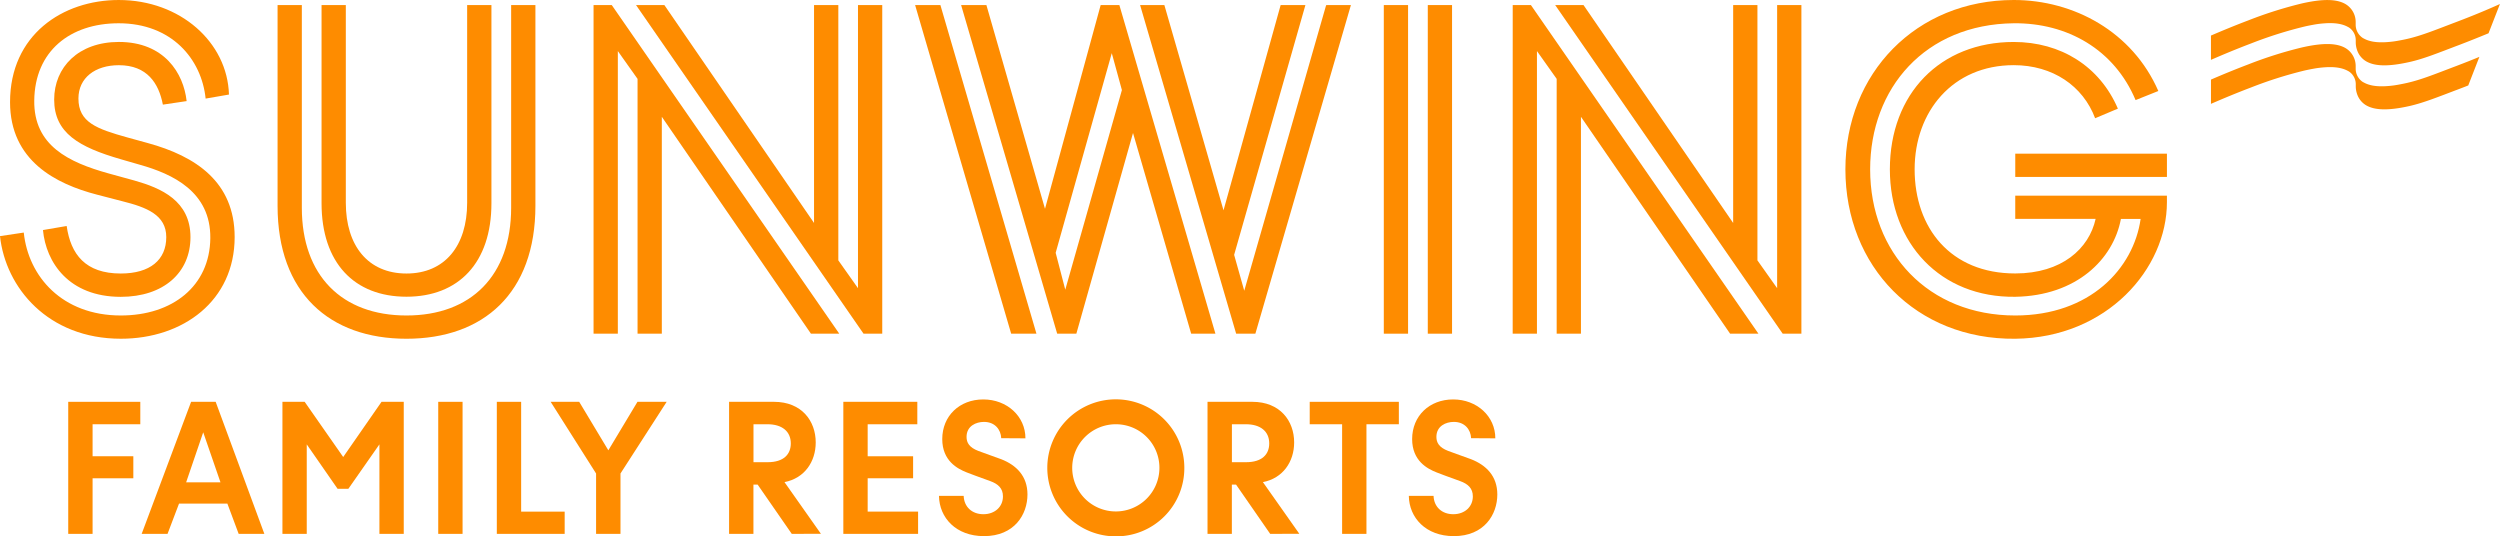
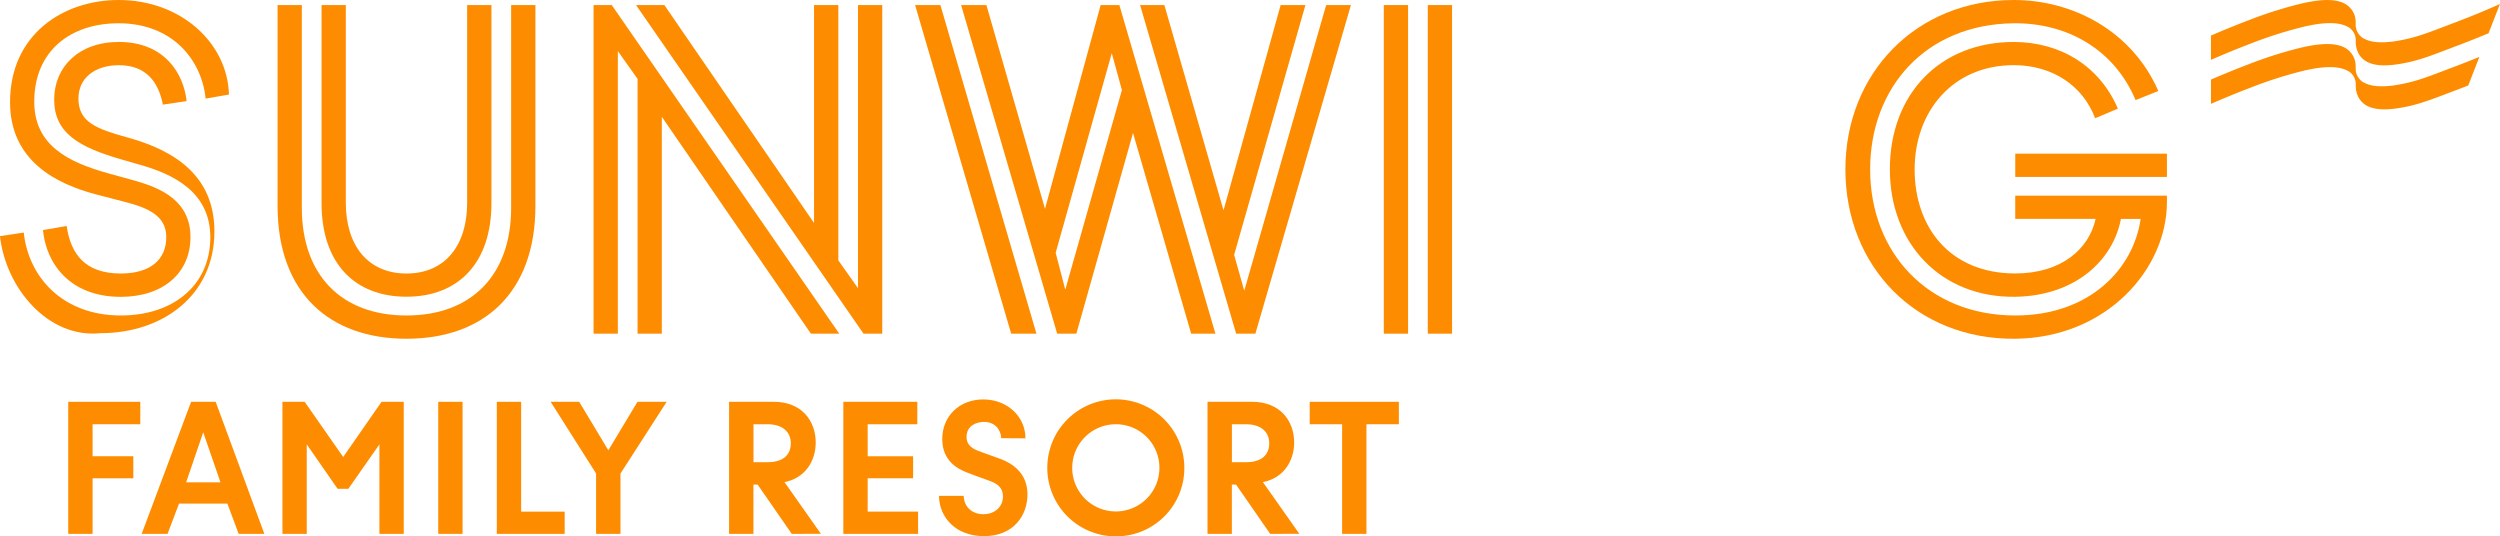
<svg xmlns="http://www.w3.org/2000/svg" id="Layer_1" data-name="Layer 1" viewBox="0 0 1500 321.82">
  <defs>
    <style>.cls-1{fill:#fe8c00;}</style>
  </defs>
  <title>Sunwing_logo_orange_RGB</title>
  <path class="cls-1" d="M1683.76,392.3c-12.69,4.81-21,8.24-29.74,10.2-1.6.36-3.14.66-4.61.92a56.62,56.62,0,0,1-7.3.94c-6.14.43-10.75-.34-14.12-2.33l-.07,0c-.17-.11-.35-.22-.51-.34a9.49,9.49,0,0,1-4-7.85V392.6c0-.07,0-.14,0-.21v0a12.89,12.89,0,0,0-.49-3.55,12.53,12.53,0,0,0-5-6.91l-.58-.37c-5.28-3.11-13.55-3.25-26-.46a247.92,247.92,0,0,0-32.3,10.2c-8.12,3.08-15.9,6.3-22.47,9.13V415c6.9-3,15.31-6.52,24.12-9.86a247.66,247.66,0,0,1,32.3-10.19c1.6-.36,3.14-.67,4.61-.93a56.62,56.62,0,0,1,7.3-.94c6.14-.43,10.75.34,14.13,2.33l.06,0c.17.1.33.21.49.32a9.15,9.15,0,0,1,3.87,7.49h0s0,.08,0,.12v1.26a14.45,14.45,0,0,0,.85,4.69,12.38,12.38,0,0,0,4.72,6.17c.21.13.41.27.62.39,5.28,3.11,13.55,3.26,26,.46,8.74-1.95,17-5.38,29.74-10.19,5.45-2.07,12-4.7,17.74-7.06l6.84-17.56C1702.54,384.84,1694.67,388.16,1683.76,392.3Z" transform="translate(-210 -379.09)" />
  <path class="cls-1" d="M1683.77,418.69c-12.7,4.81-21,8.24-29.75,10.2-1.6.36-3.14.67-4.6.93a56.52,56.52,0,0,1-7.31.94c-6.14.42-10.75-.35-14.12-2.34l-.06,0-.52-.33a9.5,9.5,0,0,1-4-7.85V419c0-.07,0-.14,0-.21v0a12.77,12.77,0,0,0-.49-3.54,12.56,12.56,0,0,0-5-6.92l-.57-.36c-5.28-3.11-13.56-3.26-26-.46a246.13,246.13,0,0,0-32.3,10.19c-8.12,3.08-15.9,6.3-22.47,9.14v14.56c6.9-3,15.31-6.52,24.12-9.86a247.92,247.92,0,0,1,32.3-10.2c1.61-.35,3.14-.67,4.61-.93a58.46,58.46,0,0,1,7.3-.94c6.14-.43,10.75.35,14.13,2.34l.06,0c.17.1.33.21.49.32a9.17,9.17,0,0,1,3.87,7.5h0s0,.07,0,.11V431a14.67,14.67,0,0,0,.85,4.69,12.47,12.47,0,0,0,4.73,6.18c.2.13.4.26.61.38,5.28,3.11,13.55,3.26,26,.47,8.74-2,17-5.39,29.74-10.2,1.76-.67,3.64-1.39,5.56-2.15l6.69-17.17C1693.54,414.91,1689,416.71,1683.77,418.69Z" transform="translate(-210 -379.09)" />
  <path class="cls-1" d="M250.94,699.41V620.18h43.24v13.46H265.55v19.2H290v13.22H265.55v33.35Z" transform="translate(-210 -379.09)" />
  <path class="cls-1" d="M353.2,699.41l-6.78-18.17h-29l-6.9,18.17H295l29.66-79.23H339.4l29.21,79.23Zm-21.27-60.94-10.24,30h20.59Z" transform="translate(-210 -379.09)" />
  <path class="cls-1" d="M437.65,699.41v-53.7L419,672.39h-6.44l-18.51-26.68v53.7H379.46V620.18H392.8l23.12,33.12,23-33.12h13.33v79.23Z" transform="translate(-210 -379.09)" />
  <path class="cls-1" d="M472.94,699.41V620.18h14.6v79.23Z" transform="translate(-210 -379.09)" />
  <path class="cls-1" d="M508.09,699.41V620.18h14.6v65.89H548.8v13.34Z" transform="translate(-210 -379.09)" />
  <path class="cls-1" d="M567.65,699.41V663.19l-27.25-43h17.13L575,649.28l17.48-29.1H610l-27.71,43v36.22Z" transform="translate(-210 -379.09)" />
  <path class="cls-1" d="M685.06,699.41l-20.47-29.55h-2.53v29.55H647.45V620.18h26.91c16.68,0,25.07,11.5,25.07,24.38,0,11.62-6.78,21.5-18.74,23.8l21.85,31Zm-14.49-43c9.77,0,13.91-4.83,13.91-11.27,0-7.25-5.29-11.5-14-11.5h-8.39v22.77Z" transform="translate(-210 -379.09)" />
  <path class="cls-1" d="M716,699.41V620.18h44.39v13.46H730.6v19.2h27.26v13.22H730.6v20h30.25v13.34Z" transform="translate(-210 -379.09)" />
  <path class="cls-1" d="M810.74,642c-.23-5.17-3.8-9.77-10.35-9.77-4.72,0-10.46,2.41-10.46,9,0,3.45,1.61,6.32,7,8.39,2.87,1.15,10.69,3.8,13.8,5,9.08,3.56,15.75,10.11,15.75,21.15,0,12-7.82,25-26.1,25-16.79,0-26.79-11-27-24.15H788.2c.23,6.55,4.95,11,11.84,11s11.73-4.49,11.73-10.7c0-4.83-2.87-7.47-7.7-9.2-7.94-2.87-10.46-3.79-14-5.17-5.63-2.19-14.72-7-14.72-20,0-13.91,10.35-23.8,24.61-23.8s25.3,10.12,25.3,23.34Z" transform="translate(-210 -379.09)" />
  <path class="cls-1" d="M879.43,700.91a41.11,41.11,0,1,1,41.17-41.06A40.93,40.93,0,0,1,879.43,700.91Zm0-67.27a26.16,26.16,0,1,0,26.22,26.21A26.1,26.1,0,0,0,879.43,633.64Z" transform="translate(-210 -379.09)" />
  <path class="cls-1" d="M972.11,699.41l-20.47-29.55h-2.53v29.55h-14.6V620.18h26.91c16.67,0,25.07,11.5,25.07,24.38,0,11.62-6.79,21.5-18.75,23.8l21.85,31Zm-14.49-43c9.78,0,13.92-4.83,13.92-11.27,0-7.25-5.29-11.5-14-11.5h-8.4v22.77Z" transform="translate(-210 -379.09)" />
  <path class="cls-1" d="M1015.27,699.41V633.64H995.83V620.18h53.48v13.46h-19.44v65.77Z" transform="translate(-210 -379.09)" />
-   <path class="cls-1" d="M1092.66,642c-.23-5.17-3.8-9.77-10.35-9.77-4.72,0-10.47,2.41-10.47,9,0,3.45,1.61,6.32,7,8.39,2.87,1.15,10.69,3.8,13.8,5,9.08,3.56,15.75,10.11,15.75,21.15,0,12-7.82,25-26.1,25-16.79,0-26.8-11-27-24.15h14.84c.23,6.55,4.94,11,11.84,11s11.73-4.49,11.73-10.7c0-4.83-2.87-7.47-7.7-9.2-7.94-2.87-10.47-3.79-14-5.17-5.64-2.19-14.72-7-14.72-20,0-13.91,10.35-23.8,24.61-23.8s25.3,10.12,25.3,23.34Z" transform="translate(-210 -379.09)" />
-   <path class="cls-1" d="M210,520.76l14.26-2.13C227,545,247.31,568.38,282.5,568.38c30.94,0,53.39-17.59,53.69-46.41.31-27.91-22.75-38.53-42.16-44l-11.53-3.33c-25.18-7.28-40-15.78-40-35.8,0-19.41,14.56-34.58,38.83-34.58,27.3,0,38.83,18.81,40.65,35.49l-14.26,2.12c-2.43-12.74-9.41-23.66-26.39-23.66-14.26,0-24.27,7.59-24.27,20,0,14.26,10.92,18.21,29.42,23.36l12.14,3.34c28.82,7.89,52.17,23.36,52.17,56.42,0,38.22-30.94,61-68.25,61C238.82,582.34,213.34,551.7,210,520.76Zm25.78-3.64L250,514.69c2.43,17,11.23,28.51,32.46,28.51,17.59,0,27.3-8.19,27.3-21.84,0-13.35-11.83-17.89-26.39-21.54l-15.17-3.94c-24.57-6.37-52.17-20.32-52.17-55.51,0-40.35,31.55-61.28,65.22-61.28,37,0,65.22,25.48,66.13,56.73l-14,2.42c-2.42-23.66-20.32-45.19-52.17-45.19-29.12,0-50.36,16.68-50.66,46.41-.31,27,20.62,37,44.59,43.68l15.47,4.25c16.08,4.55,33.67,12.13,33.67,34,0,21.24-16.07,35.8-41.86,35.8C251.25,557.16,237.6,536.53,235.78,517.12Z" transform="translate(-210 -379.09)" />
+   <path class="cls-1" d="M210,520.76l14.26-2.13C227,545,247.31,568.38,282.5,568.38c30.94,0,53.39-17.59,53.69-46.41.31-27.91-22.75-38.53-42.16-44l-11.53-3.33c-25.18-7.28-40-15.78-40-35.8,0-19.41,14.56-34.58,38.83-34.58,27.3,0,38.83,18.81,40.65,35.49l-14.26,2.12c-2.43-12.74-9.41-23.66-26.39-23.66-14.26,0-24.27,7.59-24.27,20,0,14.26,10.92,18.21,29.42,23.36c28.82,7.89,52.17,23.36,52.17,56.42,0,38.22-30.94,61-68.25,61C238.82,582.34,213.34,551.7,210,520.76Zm25.78-3.64L250,514.69c2.43,17,11.23,28.51,32.46,28.51,17.59,0,27.3-8.19,27.3-21.84,0-13.35-11.83-17.89-26.39-21.54l-15.17-3.94c-24.57-6.37-52.17-20.32-52.17-55.51,0-40.35,31.55-61.28,65.22-61.28,37,0,65.22,25.48,66.13,56.73l-14,2.42c-2.42-23.66-20.32-45.19-52.17-45.19-29.12,0-50.36,16.68-50.66,46.41-.31,27,20.62,37,44.59,43.68l15.47,4.25c16.08,4.55,33.67,12.13,33.67,34,0,21.24-16.07,35.8-41.86,35.8C251.25,557.16,237.6,536.53,235.78,517.12Z" transform="translate(-210 -379.09)" />
  <path class="cls-1" d="M376.54,502.55V382.13H391.1V503.77c0,40.65,24,64.61,62.79,64.61s62.8-24,62.8-64.61V382.13h14.56V502.55c0,52.48-31.25,79.79-77.36,79.79S376.54,555,376.54,502.55ZM402.93,501V382.13h14.56V500.74c0,25.78,13.35,42.46,36.4,42.46s36.4-16.68,36.4-42.46V382.13h14.57V501c0,35.79-19.72,56.12-51,56.12S402.93,536.83,402.93,501Z" transform="translate(-210 -379.09)" />
  <path class="cls-1" d="M566.13,382.13h10.93L713.56,579.3h-17L607.09,449.17V579.3H592.53V426.41L580.7,409.73V579.3H566.13Zm25.49,0h17l89.8,130.74V382.13H713V535.32L724.79,552V382.13h14.56V579.3H728.12Z" transform="translate(-210 -379.09)" />
  <path class="cls-1" d="M774.24,382.13,831.87,579.3H816.7l-24.86-85L759.07,382.13Zm107.38,0L939.26,579.3H924.7L889.81,458.87l-34,120.43H844.31L786.67,382.13h15.17L837,504.37,870.4,382.13Zm1.52,51-6.07-22.15L843.4,530.77l5.76,22.14Zm137.41-51L963.22,579.3H951.69L894.06,382.13h14.56l22.66,78.62,12.83,44.53,34.28-123.15h14.86L950.48,532l6.07,21.54,49.14-171.39Z" transform="translate(-210 -379.09)" />
  <path class="cls-1" d="M1040.28,382.13h14.56V579.3h-14.56V382.13Zm26.39,0h14.56V579.3h-14.56V382.13Z" transform="translate(-210 -379.09)" />
-   <path class="cls-1" d="M1117.63,382.13h10.92L1265.06,579.3h-17l-89.49-130.13V579.3H1144V426.41l-11.83-16.68V579.3h-14.56Zm25.48,0h17l89.79,130.74V382.13h14.56V535.32L1276.28,552V382.13h14.56V579.3h-11.22Z" transform="translate(-210 -379.09)" />
  <path class="cls-1" d="M1317.24,480.71c0-57.63,42.46-101.62,101-101.62,36.1,0,71.29,19.11,86.76,54.6l-13.65,5.46c-12.74-30.33-40.95-46.41-73.11-46.1-53.09.6-86.15,38.82-86.15,87.66,0,50.06,34.88,87.67,87.06,87.67,44.9,0,71-28.21,75.23-57.94h-11.83c-4.55,24.27-26.69,46.11-63.4,46.72-44.89.6-75.23-32.16-75.23-76.45,0-45.5,30.34-76.44,74.32-76.44,28.21,0,51.57,14.56,62.49,40l-13.65,5.76c-7.28-19.41-25.48-31.85-48.84-31.85-36.7,0-59.46,27.91-59.46,62.49,0,35.19,21.54,62.49,60.37,62.49,27.91,0,44.29-14.86,48.23-32.76h-48.23V496.49h91v3.94c0,39.74-35.8,81.3-91,81.91C1359.7,582.94,1317.24,539,1317.24,480.71Zm101.92-9.4h91v13.95h-91Z" transform="translate(-210 -379.09)" />
</svg>